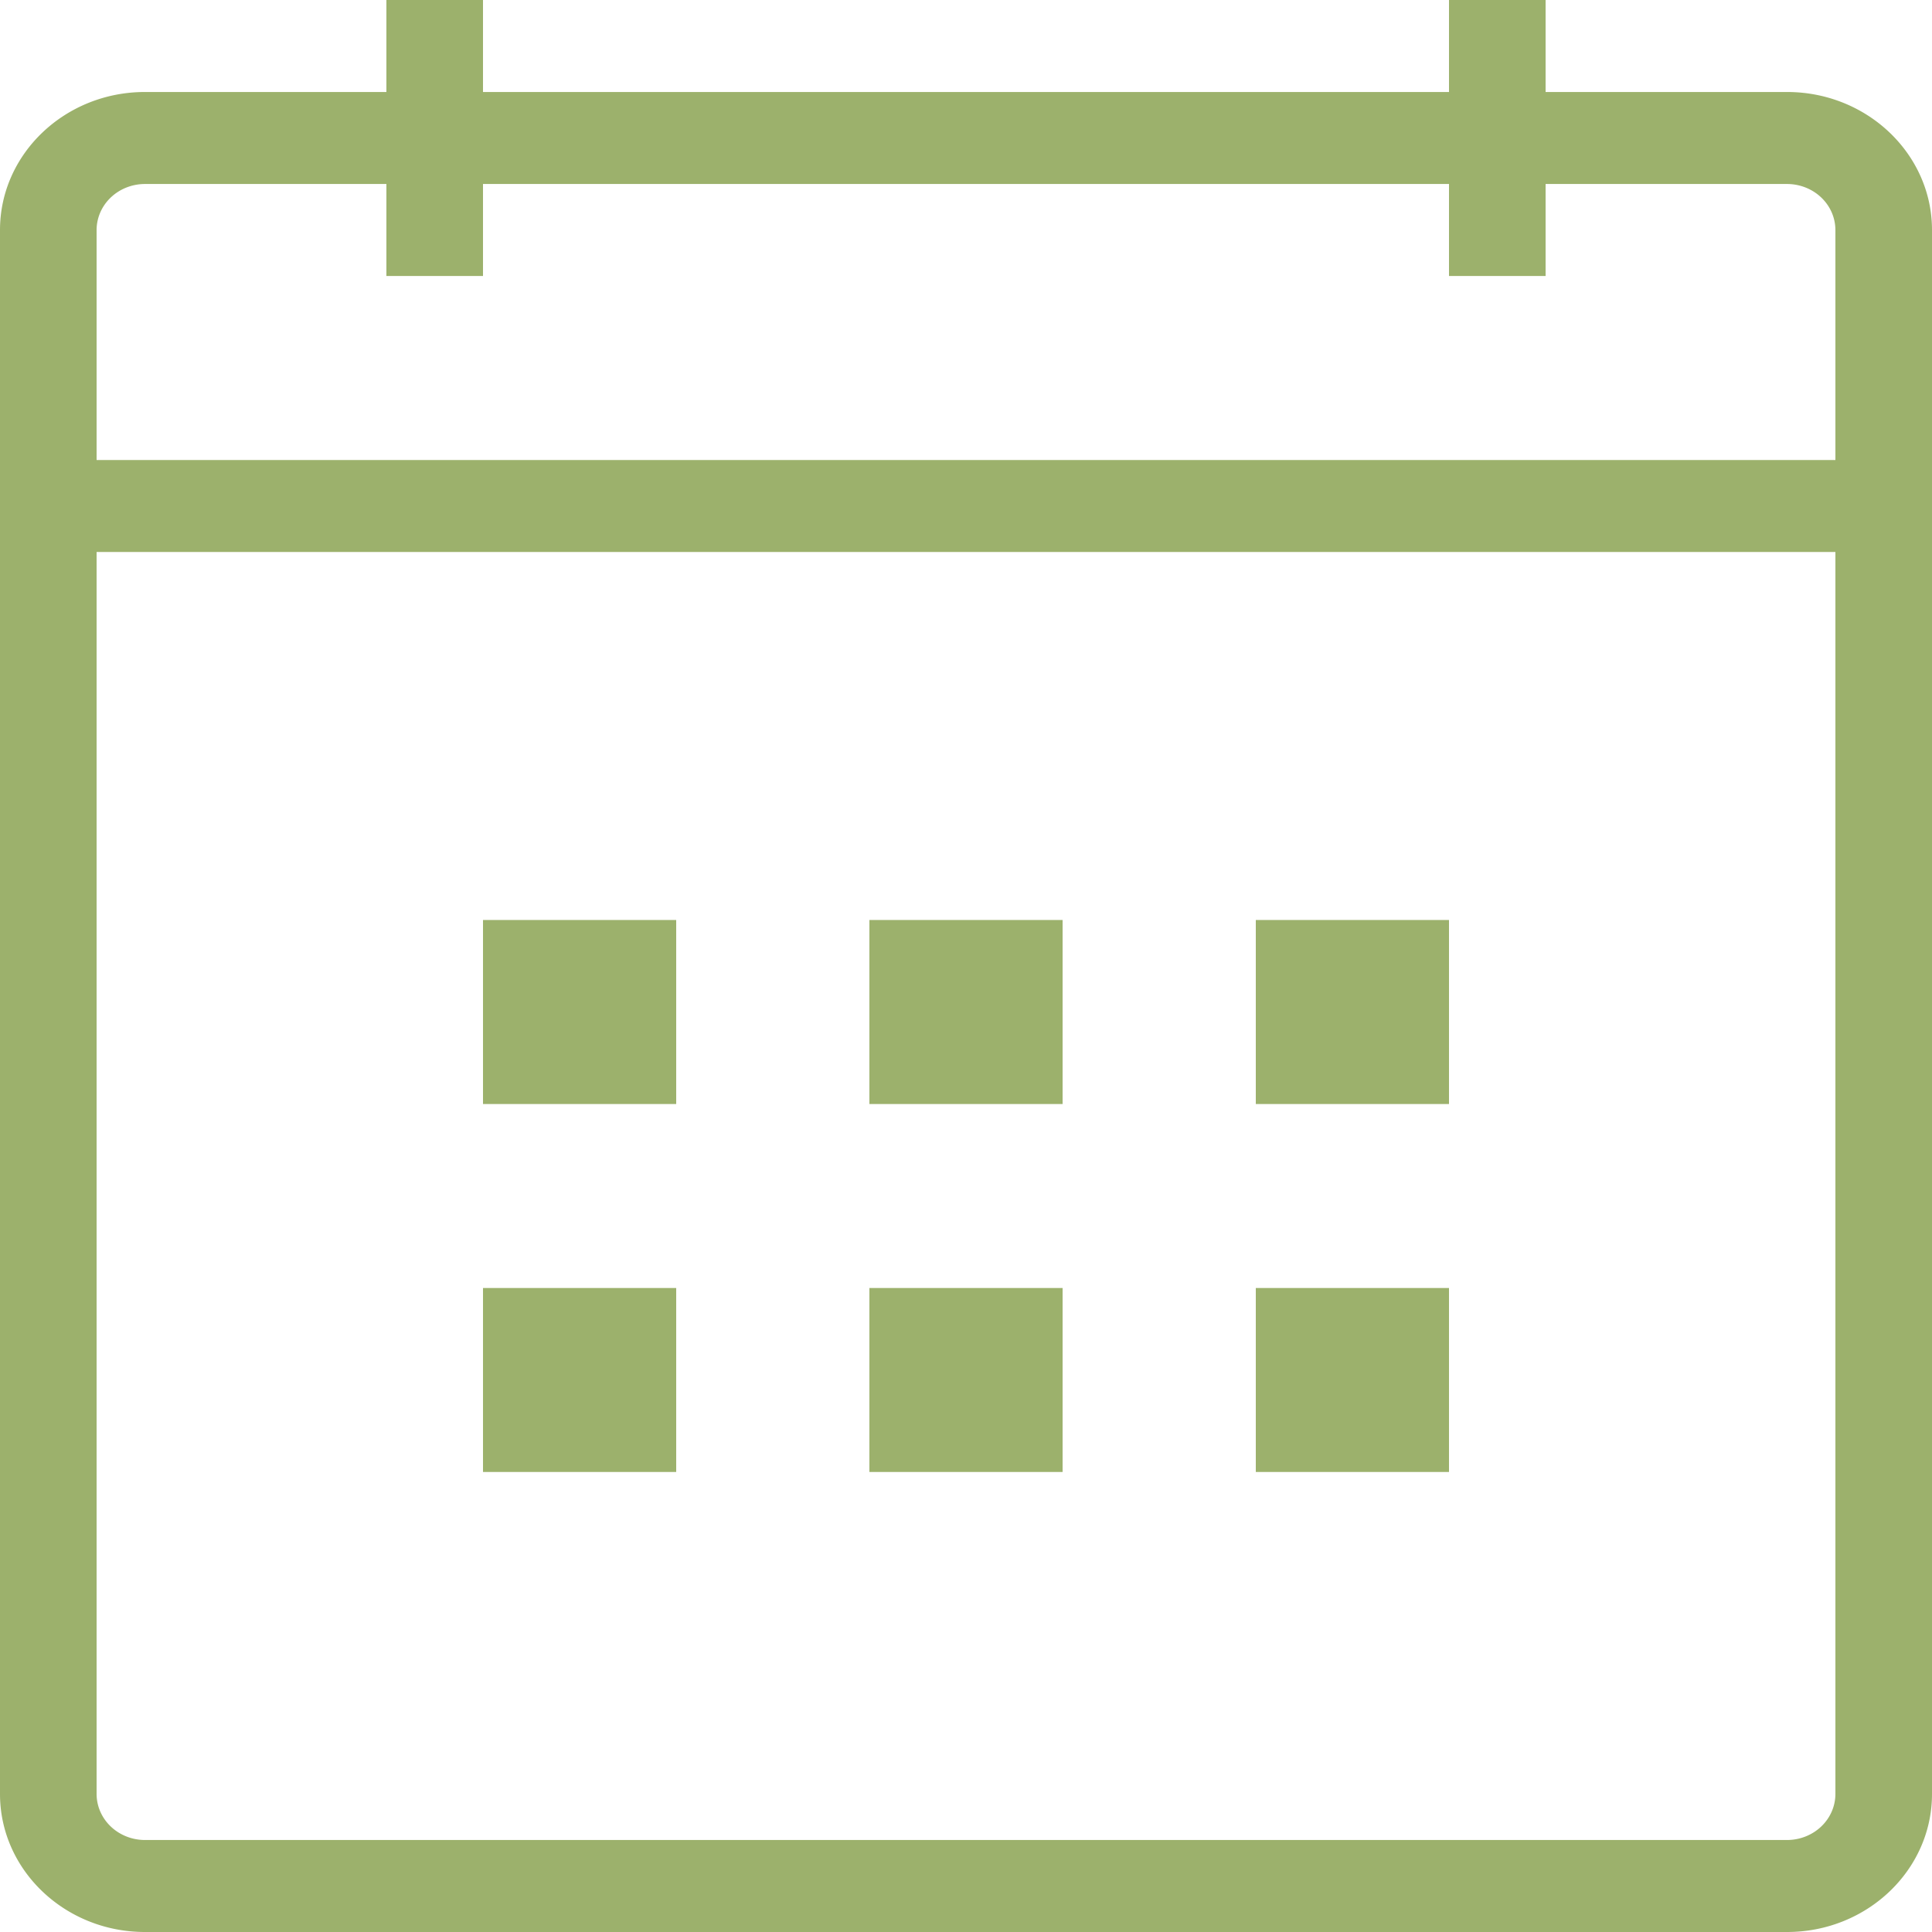
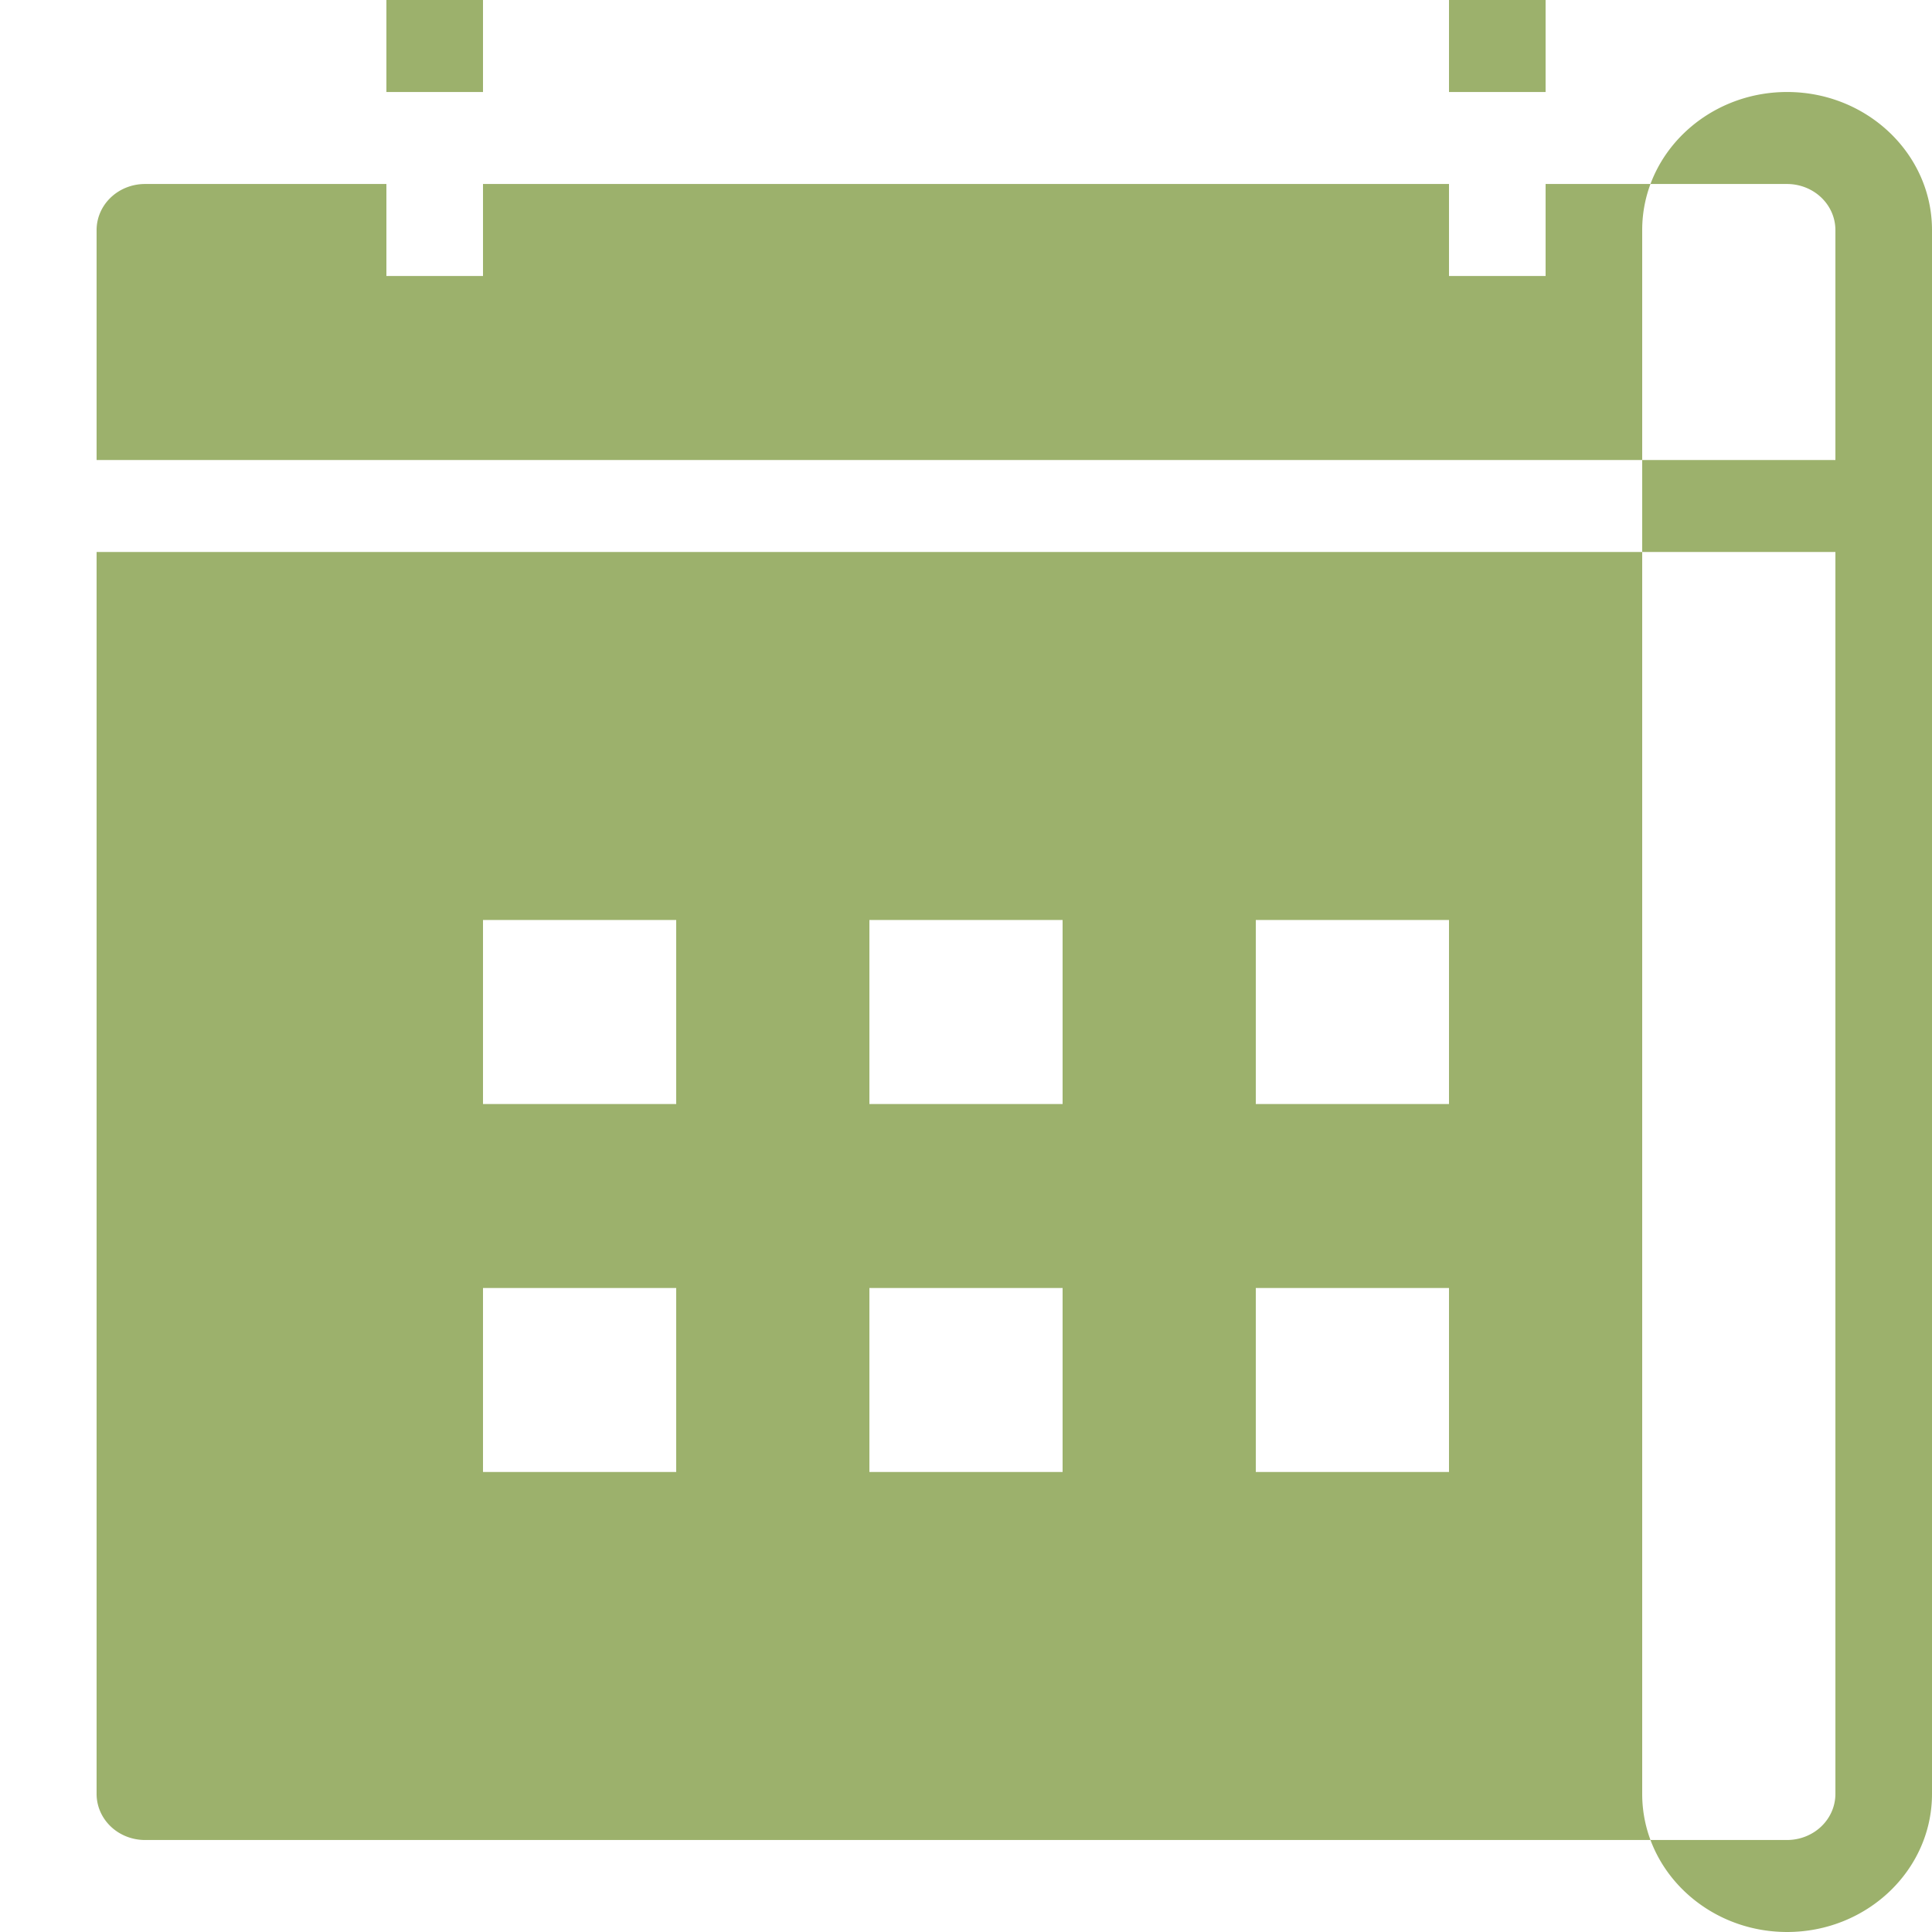
<svg xmlns="http://www.w3.org/2000/svg" aria-label="" aria-hidden="true" role="presentation" data-type="shape" width="64" height="64" viewBox="38 34 125 131.25" data-bbox="38 34 125 131.25" preserveAspectRatio="none">
  <g stroke-width="0px" fill="#9CB16C" stroke="#5E97FF">
-     <path stroke-width="0px" fill="#9CB16C" stroke="#5E97FF" fill-rule="evenodd" d="M69.25 34v6.25h62.5V34H138v6.25h15.625c5.169 0 9.375 4.206 9.375 9.375v106.25c0 5.169-4.206 9.375-9.375 9.375H47.375c-5.169 0-9.375-4.206-9.375-9.375V49.625c0-5.169 4.206-9.375 9.375-9.375H63V34h6.25Zm87.5 37.5H44.25v84.375A3.13 3.13 0 0 0 47.375 159h106.25a3.13 3.13 0 0 0 3.125-3.125V71.5Zm-75 50V134h-12.5v-12.5h12.5Zm25 0V134h-12.5v-12.5h12.5Zm25 0V134h-12.5v-12.5h12.5Zm-50-25V109h-12.5V96.5h12.5Zm25 0V109h-12.5V96.5h12.5Zm25 0V109h-12.5V96.5h12.5ZM63 46.5H47.375a3.13 3.13 0 0 0-3.125 3.125V65.25h112.5V49.625a3.13 3.13 0 0 0-3.125-3.125H138v6.25h-6.25V46.5h-62.5v6.25H63V46.5Z" />
+     <path stroke-width="0px" fill="#9CB16C" stroke="#5E97FF" fill-rule="evenodd" d="M69.25 34v6.25h62.5V34H138v6.25h15.625c5.169 0 9.375 4.206 9.375 9.375v106.25c0 5.169-4.206 9.375-9.375 9.375c-5.169 0-9.375-4.206-9.375-9.375V49.625c0-5.169 4.206-9.375 9.375-9.375H63V34h6.25Zm87.5 37.5H44.25v84.375A3.13 3.13 0 0 0 47.375 159h106.25a3.13 3.13 0 0 0 3.125-3.125V71.5Zm-75 50V134h-12.5v-12.5h12.5Zm25 0V134h-12.5v-12.5h12.5Zm25 0V134h-12.5v-12.5h12.5Zm-50-25V109h-12.5V96.5h12.5Zm25 0V109h-12.5V96.5h12.5Zm25 0V109h-12.5V96.5h12.5ZM63 46.5H47.375a3.13 3.13 0 0 0-3.125 3.125V65.25h112.5V49.625a3.13 3.13 0 0 0-3.125-3.125H138v6.25h-6.25V46.5h-62.5v6.25H63V46.5Z" />
  </g>
</svg>